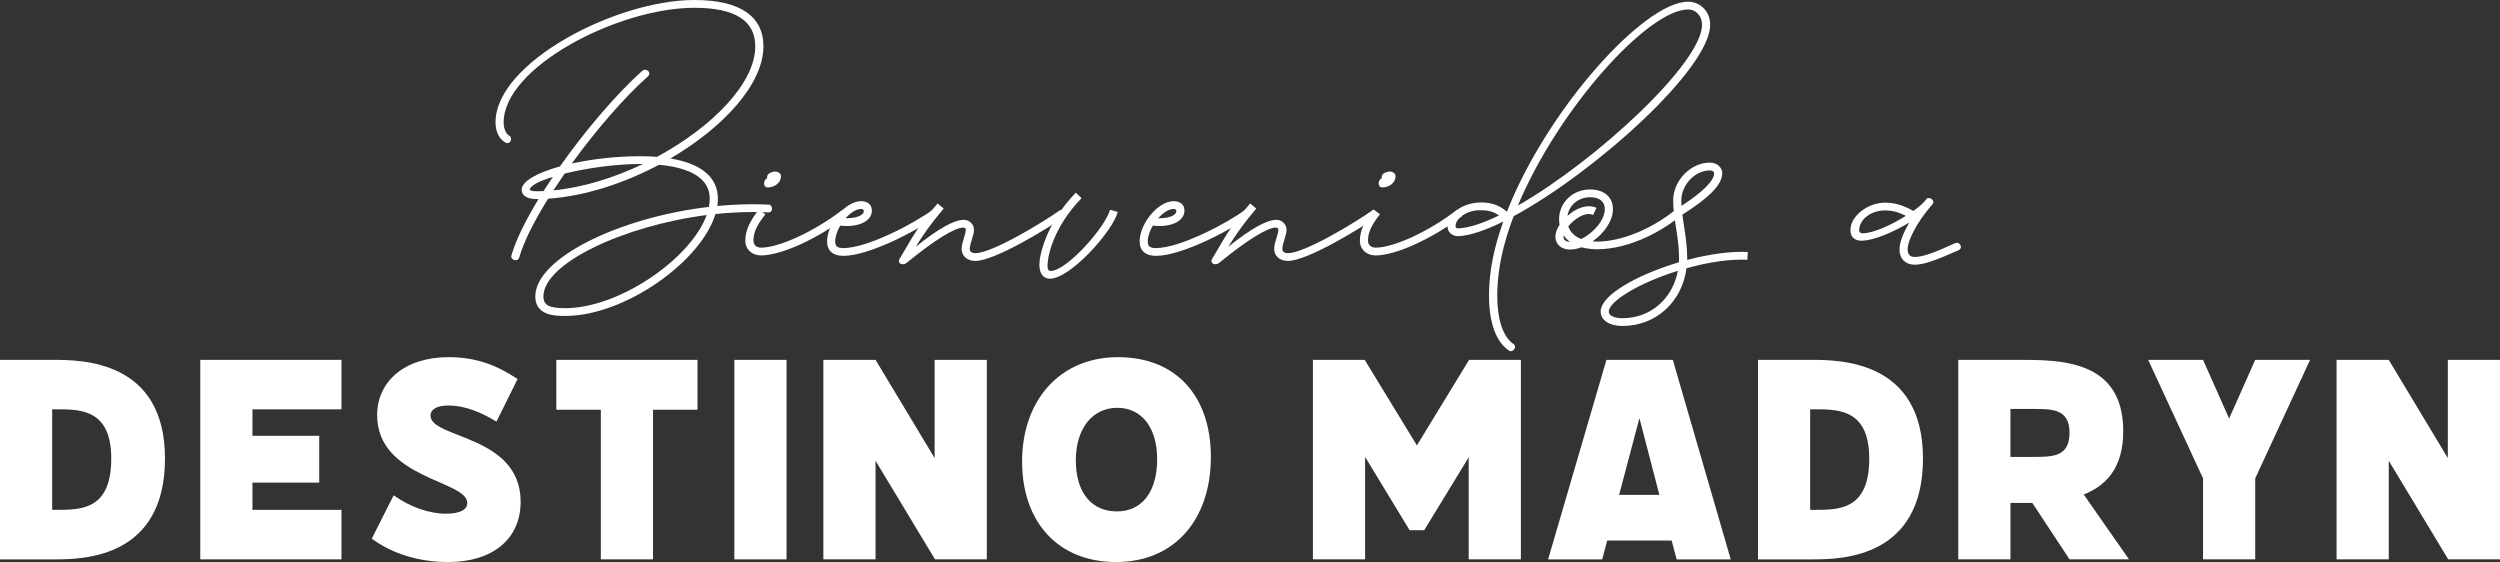
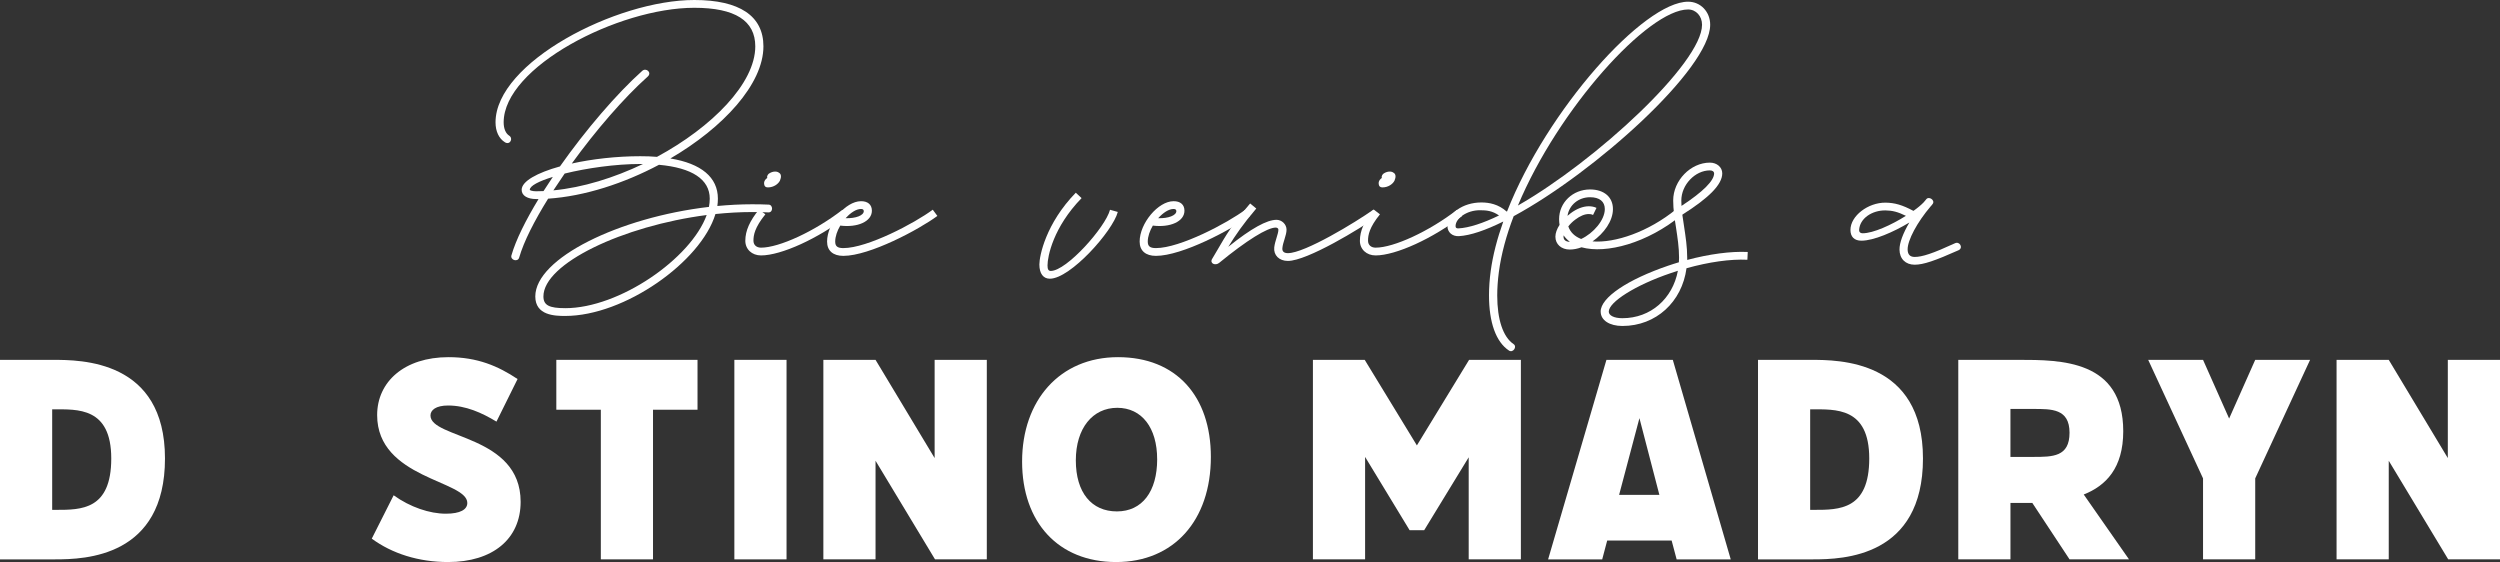
<svg xmlns="http://www.w3.org/2000/svg" id="Capa_2" data-name="Capa 2" viewBox="0 0 1486.23 334.13">
  <rect x="0" y="0" width="1486.23" height="334.13" fill="#333333" stroke="none" />
  <defs>
    <style>      .cls-1 {        fill: #fff;      }    </style>
  </defs>
  <g id="Capa_1-2" data-name="Capa 1">
    <g>
      <path class="cls-1" d="M304.05,151.79c2.63-9.18,8.49-20.89,16.11-33.46h-1.5c-4.83,0-8.54-1.88-8.54-5.48,0-5.1,9.24-10.15,22.77-13.91,15.25-21.65,33.68-43.18,48.93-56.83,2.36-2.04,5.91,1.07,3.22,3.44-14.02,12.51-30.78,31.85-45.12,51.67,12.14-2.69,26.64-4.35,40.71-4.35,3.49,0,6.82.11,9.94.38,32.71-17.67,58.44-43.67,58.44-65.69,0-15.2-11.92-22.93-36.26-22.93-45.22,0-113.33,35.29-113.33,68.11,0,3.76,1.24,6.61,3.28,7.9,2.58,1.67.48,5.75-2.47,3.97-3.6-2.2-5.64-6.5-5.64-11.87C294.6,37.11,366.35,0,412.76,0c26.86,0,41.09,9.45,41.09,27.55,0,22.45-23.85,48.29-55.32,66.66,18.32,3.01,28.25,11.17,28.25,23.9,0,1.45-.11,2.9-.32,4.35,6.88-.64,13.8-1.02,20.62-1.02,3.71,0,6.88.05,9.94.21,2.63.16,2.69,4.73-.22,4.62-3.33-.16-6.45-.21-9.72-.21-7.2,0-14.45.43-21.75,1.18-8.59,28.36-54.03,60.59-89.32,60.59-6.12,0-17.78-.27-17.78-11.6,0-22.72,49.95-47,103.23-53.23.32-1.67.48-3.28.48-4.89,0-11.49-10.53-18.37-30.19-20.14-20.73,11.01-44.15,18.69-65.9,20.14-8.16,13.16-14.45,25.46-17.19,34.97-.8,2.95-5.42,1.56-4.62-1.29M318.66,113.71c1.45,0,2.95-.05,4.46-.11,1.77-2.79,3.6-5.59,5.53-8.43-8.27,2.52-13.7,5.32-13.7,7.68,0,.27,1.5.86,3.71.86M336.01,183.21c32.23,0,74.77-29.54,84.11-55.38-49.74,6.45-97.06,28.84-97.06,48.39,0,5.26,3.44,6.98,12.94,6.98M335.69,103.18c-2.31,3.38-4.57,6.71-6.71,9.99,17.51-1.67,36.09-7.47,53.28-15.68h-1.61c-14.82,0-31.9,2.47-44.96,5.69" />
      <path class="cls-1" d="M443.09,143.09c0-5.91,2.63-11.76,8.16-18.58l3.76,2.9c-6.34,7.84-7.09,12.35-7.09,15.68,0,2.52,1.77,4.14,4.51,4.14,10.8,0,31.9-9.72,48.39-22.5l3.01,3.65c-17.4,13.43-39.42,23.47-51.4,23.47-5.42,0-9.35-3.65-9.35-8.75M454.32,109.68c-.32-1.18.16-2.58,1.29-3.49q.32-.21.65-.48s.05-.05-.22-.05c-.16-1.07.54-2.26,1.56-2.74,2.04-1.18,4.3-1.18,5.42-.27,1.45.75,1.61,2.52.65,4.73-.97,1.99-3.71,4.03-7.14,4.03-1.34,0-2.04-.59-2.2-1.72" />
      <path class="cls-1" d="M501.36,152.11c-6.12,0-9.67-3.06-9.67-8.49,0-10.85,11.01-24.01,20.14-24.01,3.97-.05,6.5,1.99,6.5,5.64,0,6.45-8.54,10.15-18.8,8.86-1.83,3.12-3.01,6.5-3.01,9.51,0,2.74,1.29,3.87,4.83,3.87,14.34,0,42.43-14.82,53.17-22.83l2.74,3.71c-10.96,8.11-40.28,23.74-55.91,23.74M502.71,129.71c6.07.21,10.8-1.67,10.8-4.19,0-.97-.7-1.29-1.67-1.29-2.85,0-6.23,2.26-9.13,5.48" />
-       <path class="cls-1" d="M534.77,153.94c1.18-1.99,2.31-3.87,3.33-5.64,4.57-7.9,8.59-14.88,19.28-27.34l3.65,3.01c-8,9.4-12.14,15.52-16.65,22.77,13.8-11.12,23.04-16.06,28.68-16.06,3.17,0,5.96,2.69,5.96,5.85,0,3.38-2.2,7.52-2.47,10.96-.21,1.93.91,3.01,3.28,3.01,10.04,0,40.28-18.37,50.7-25.78l2.95,3.65c-10.42,7.41-42.22,26.75-53.66,26.75-5.16,0-8.59-3.38-8.11-8.06.48-4.03,2.47-8,2.47-10.53,0-.64-.59-1.24-1.61-1.24-4.94,0-17.08,7.47-33.62,21-2.2,1.83-5.75.38-4.19-2.36" />
      <path class="cls-1" d="M617.9,157.21c0-5,3.76-24.28,21.65-42.65l3.44,3.22c-16.81,17.29-20.25,34.59-20.25,40.01,0,2.31.54,3.28,1.93,3.28,9.4,0,32.49-25.94,35.23-36.36l4.62,1.29c-2.95,11.39-28.2,39.69-40.39,39.69-3.81,0-6.23-2.9-6.23-8.49" />
      <path class="cls-1" d="M687.18,152.11c-6.12,0-9.67-3.06-9.67-8.49,0-10.85,11.01-24.01,20.14-24.01,3.97-.05,6.5,1.99,6.5,5.64,0,6.45-8.54,10.15-18.8,8.86-1.83,3.12-3.01,6.5-3.01,9.51,0,2.74,1.29,3.87,4.83,3.87,14.34,0,42.43-14.82,53.17-22.83l2.74,3.71c-10.96,8.11-40.28,23.74-55.91,23.74M688.53,129.71c6.07.21,10.8-1.67,10.8-4.19,0-.97-.7-1.29-1.67-1.29-2.85,0-6.23,2.26-9.13,5.48" />
      <path class="cls-1" d="M720.59,153.94c1.18-1.99,2.31-3.87,3.33-5.64,4.57-7.9,8.59-14.88,19.28-27.34l3.65,3.01c-8,9.4-12.14,15.52-16.65,22.77,13.8-11.12,23.04-16.06,28.68-16.06,3.17,0,5.96,2.69,5.96,5.85,0,3.38-2.2,7.52-2.47,10.96-.21,1.93.91,3.01,3.28,3.01,10.04,0,40.28-18.37,50.7-25.78l2.95,3.65c-10.42,7.41-42.22,26.75-53.66,26.75-5.16,0-8.59-3.38-8.11-8.06.48-4.03,2.47-8,2.47-10.53,0-.64-.59-1.24-1.61-1.24-4.94,0-17.08,7.47-33.62,21-2.2,1.83-5.75.38-4.19-2.36" />
      <path class="cls-1" d="M808.45,143.09c0-5.91,2.63-11.76,8.16-18.58l3.76,2.9c-6.34,7.84-7.09,12.35-7.09,15.68,0,2.52,1.77,4.14,4.51,4.14,10.8,0,31.9-9.72,48.39-22.5l3.01,3.65c-17.4,13.43-39.42,23.47-51.4,23.47-5.42,0-9.35-3.65-9.35-8.75M819.68,109.68c-.32-1.18.16-2.58,1.29-3.49q.32-.21.65-.48s.05-.05-.22-.05c-.16-1.07.54-2.26,1.56-2.74,2.04-1.18,4.3-1.18,5.42-.27,1.45.75,1.61,2.52.65,4.73-.97,1.99-3.71,4.03-7.14,4.03-1.34,0-2.04-.59-2.2-1.72" />
      <path class="cls-1" d="M885.2,175.63c0-4.57.32-9.4,1.02-14.56,1.29-9.4,3.87-19.28,7.47-29.38-10.42,5.16-19.55,8.33-26.43,8.7-3.81.21-6.77-2.26-6.77-5.96,0-7.3,8.92-14.07,20.14-14.07,4.67,0,10.15,1.02,15.09,5.42.05,0,.16-.05.22-.11,23.74-60.37,81.26-124.66,107.64-124.66,7.36,0,13.11,5.96,13.11,13.7,0,26.21-68.75,87.82-116.82,113.81-4.35,11.33-7.41,22.56-8.81,33.19-.65,4.94-.97,9.67-.97,13.96,0,14.29,3.44,24.65,9.72,28.9,2.31,1.56-.38,5.37-2.69,3.87-7.9-5.16-11.92-16.97-11.92-32.82M866.94,135.78c6.44-.32,14.77-3.12,24.22-7.68-3.97-2.79-7.41-3.12-11.44-3.12-7.63,0-14.4,4.78-14.4,9.45,0,.97.54,1.4,1.61,1.34M902.39,122.19c46.51-26.59,109.46-84.76,109.46-107.48,0-5.16-3.6-9.08-8.27-9.08-23.74,0-77.13,58.97-101.19,116.55" />
      <path class="cls-1" d="M999.65,127.89c-20.3,16.65-44.69,23.2-59.46,19.12-2.31.86-4.67,1.34-6.98,1.34-4.99,0-8.54-3.12-8.54-7.63,0-2.15.91-4.62,2.47-7.04-.16-1.07-.27-2.2-.27-3.38,0-9.94,8.17-17.67,18.42-17.67,8.27,0,13.59,4.51,13.59,11.65s-5.32,14.45-12.14,19.23c13.32,1.07,33.19-5.59,49.79-19.17,1.77-1.45,4.83,2.15,3.11,3.54M933.21,143.73h.05c-1.45-1.07-2.68-2.36-3.71-3.81-.05.27-.05.54-.05.81,0,1.88,1.34,3.01,3.71,3.01M932.35,134.6c1.18,3.49,3.87,6.02,7.63,7.47,7.31-3.38,14.07-11.28,14.07-17.78,0-4.46-3.11-7.04-8.76-7.04-6.93,0-12.46,4.67-13.43,11.06.54-.48,1.13-.97,1.77-1.45,3.49-2.69,7.47-4.24,10.9-4.24,1.61,0,3.28.32,4.57.97l-2.04,4.19c-.81-.38-1.5-.54-2.53-.54-2.42,0-5.16,1.13-8,3.28-1.61,1.18-3.06,2.63-4.19,4.08" />
      <path class="cls-1" d="M951.57,185.25c0-8.43,16.22-19.12,40.12-27.29,2.15-.75,4.3-1.4,6.39-2.04.05-.91.11-1.77.11-2.69,0-6.18-.91-11.92-1.77-17.67-.86-5.42-1.72-10.9-1.72-16.38,0-11.87,10.37-22.5,21.81-22.5,4.19,0,7.36,2.74,7.36,6.39,0,6.55-7.68,14.39-23.74,24.55.32,2.36.7,4.73,1.07,7.2.86,5.75,1.83,11.87,1.83,18.42v1.29c13.1-3.49,25.83-5.21,35.99-4.73l-.21,4.62c-10.15-.48-22.93,1.34-36.2,5.05-2.63,19.98-18.1,34.32-38.08,34.32-7.68,0-12.94-3.38-12.94-8.54M964.51,189.17c16.81,0,29.86-11.6,32.98-28.2-1.4.43-2.85.91-4.24,1.4-21.11,7.14-36.85,17.24-36.85,22.88,0,2.26,3.06,3.92,8.11,3.92M999.64,122.41c12.94-8.49,19.39-15.04,19.39-19.34,0-1.02-.91-1.77-2.53-1.77-8.76,0-16.97,8.54-16.97,17.89,0,1.07.05,2.15.11,3.22" />
      <path class="cls-1" d="M1149,121.17c-.32.48-.7.97-1.18,1.45-8.06,9.45-13.86,20.25-13.75,25.78.05,2.9,1.45,4.35,4.19,4.35,4.41,0,10.64-1.99,24.01-8.16,2.79-1.29,5.05,2.85,2.04,4.19-13.97,6.23-20.89,8.59-26.05,8.59-5.42,0-8.97-3.49-9.02-8.97-.05-4.03,2.1-9.72,5.86-16.11-9.45,5.69-21.22,10.8-28.52,10.8-4.24,0-6.5-2.36-6.5-6.39,0-8.38,10.53-16.33,20.84-16.22,5.43.05,9.94,1.34,16.6,4.89,2.52-1.77,4.56-3.49,6.07-5.05.48-.54.97-1.13,1.45-1.72,1.56-2.26,5.48.38,3.98,2.58M1107.32,138.68c6.28,0,17.13-4.94,25.73-10.37-4.83-2.36-8.06-3.17-12.14-3.22-7.95-.11-15.36,4.73-15.68,11.71-.05,1.13.7,1.88,2.09,1.88" />
      <path class="cls-1" d="M0,213.93h31.25c16.88,0,66.83,0,66.83,58.62s-47.44,59.99-65.23,59.99H0v-118.61ZM31.02,243.35v59.76h2.28c15.05,0,32.84,0,32.84-30.56s-20.07-29.2-34.44-29.2h-.68Z" />
-       <polygon class="cls-1" points="203 213.93 203 243.35 150.08 243.35 150.08 259.09 189.77 259.09 189.77 286.91 150.08 286.91 150.08 303.11 203 303.11 203 332.53 119.06 332.53 119.06 213.93 203 213.93" />
      <path class="cls-1" d="M221.02,320.21l13-25.77c9.81,7.07,21.44,10.95,31.02,10.95,8.67,0,12.77-2.51,12.77-6.39,0-13.46-53.6-14.37-53.6-52.23,0-19.84,16.19-34.44,42.43-34.44,17.11,0,29.42,5.25,41.05,13l-12.55,25.32c-8.67-5.25-18.25-9.58-28.74-9.58-7.3,0-10.49,2.74-10.49,5.93,0,13.91,53.6,11.4,53.6,51.32,0,22.12-16.65,35.81-43.11,35.81-17.56,0-33.3-5.02-45.39-13.91" />
      <polygon class="cls-1" points="414.67 213.93 414.67 243.58 388.21 243.58 388.21 332.53 357.19 332.53 357.19 243.58 330.73 243.58 330.73 213.93 414.67 213.93" />
      <rect class="cls-1" x="436.57" y="213.93" width="31.02" height="118.61" />
      <polygon class="cls-1" points="520.5 213.93 555.63 272.32 555.63 213.93 586.65 213.93 586.65 332.53 555.86 332.53 520.5 273.91 520.5 332.53 489.48 332.53 489.48 213.93 520.5 213.93" />
      <path class="cls-1" d="M719.85,271.63c0,37.86-22.12,62.5-56.34,62.5s-55.88-23.49-55.88-59.76,22.35-62.04,57.02-62.04,55.2,23.26,55.2,59.3M687.92,273c0-18.7-9.12-30.56-23.72-30.56s-24.63,12.09-24.63,31.25,9.35,30.34,24.41,30.34,23.95-11.86,23.95-31.02" />
      <polygon class="cls-1" points="811.54 271.63 811.54 332.53 780.52 332.53 780.52 213.93 811.31 213.93 842.33 264.79 873.36 213.93 904.15 213.93 904.15 332.53 873.13 332.53 873.13 271.86 846.67 315.2 838 315.2 811.54 271.63" />
      <path class="cls-1" d="M955.01,213.93h39.46l34.44,118.61h-32.16l-2.97-11.18h-38.32l-2.96,11.18h-32.16l34.67-118.61ZM986.49,294.21l-11.86-45.62-12.09,45.62h23.95Z" />
      <path class="cls-1" d="M1045.11,213.93h31.25c16.88,0,66.83,0,66.83,58.62s-47.44,59.99-65.23,59.99h-32.84v-118.61ZM1076.13,243.35v59.76h2.28c15.05,0,32.84,0,32.84-30.56s-20.07-29.2-34.44-29.2h-.69Z" />
      <path class="cls-1" d="M1164.17,213.93h35.81c25.09,0,62.27,0,62.27,42.42,0,21.9-10.26,32.39-23.49,37.63l26.91,38.55h-35.35l-22.12-33.53h-13v33.53h-31.02v-118.61ZM1195.19,243.12v28.51h13.46c11.63,0,21.67,0,21.67-14.37s-10.72-14.14-21.67-14.14h-13.46Z" />
      <polygon class="cls-1" points="1373.33 213.93 1340.71 284.4 1340.71 332.53 1309.69 332.53 1309.69 284.4 1277.08 213.93 1309.69 213.93 1325.2 248.82 1340.71 213.93 1373.33 213.93" />
      <polygon class="cls-1" points="1420.09 213.93 1455.21 272.32 1455.21 213.93 1486.23 213.93 1486.23 332.53 1455.44 332.53 1420.09 273.91 1420.09 332.53 1389.07 332.53 1389.07 213.93 1420.09 213.93" />
    </g>
  </g>
</svg>